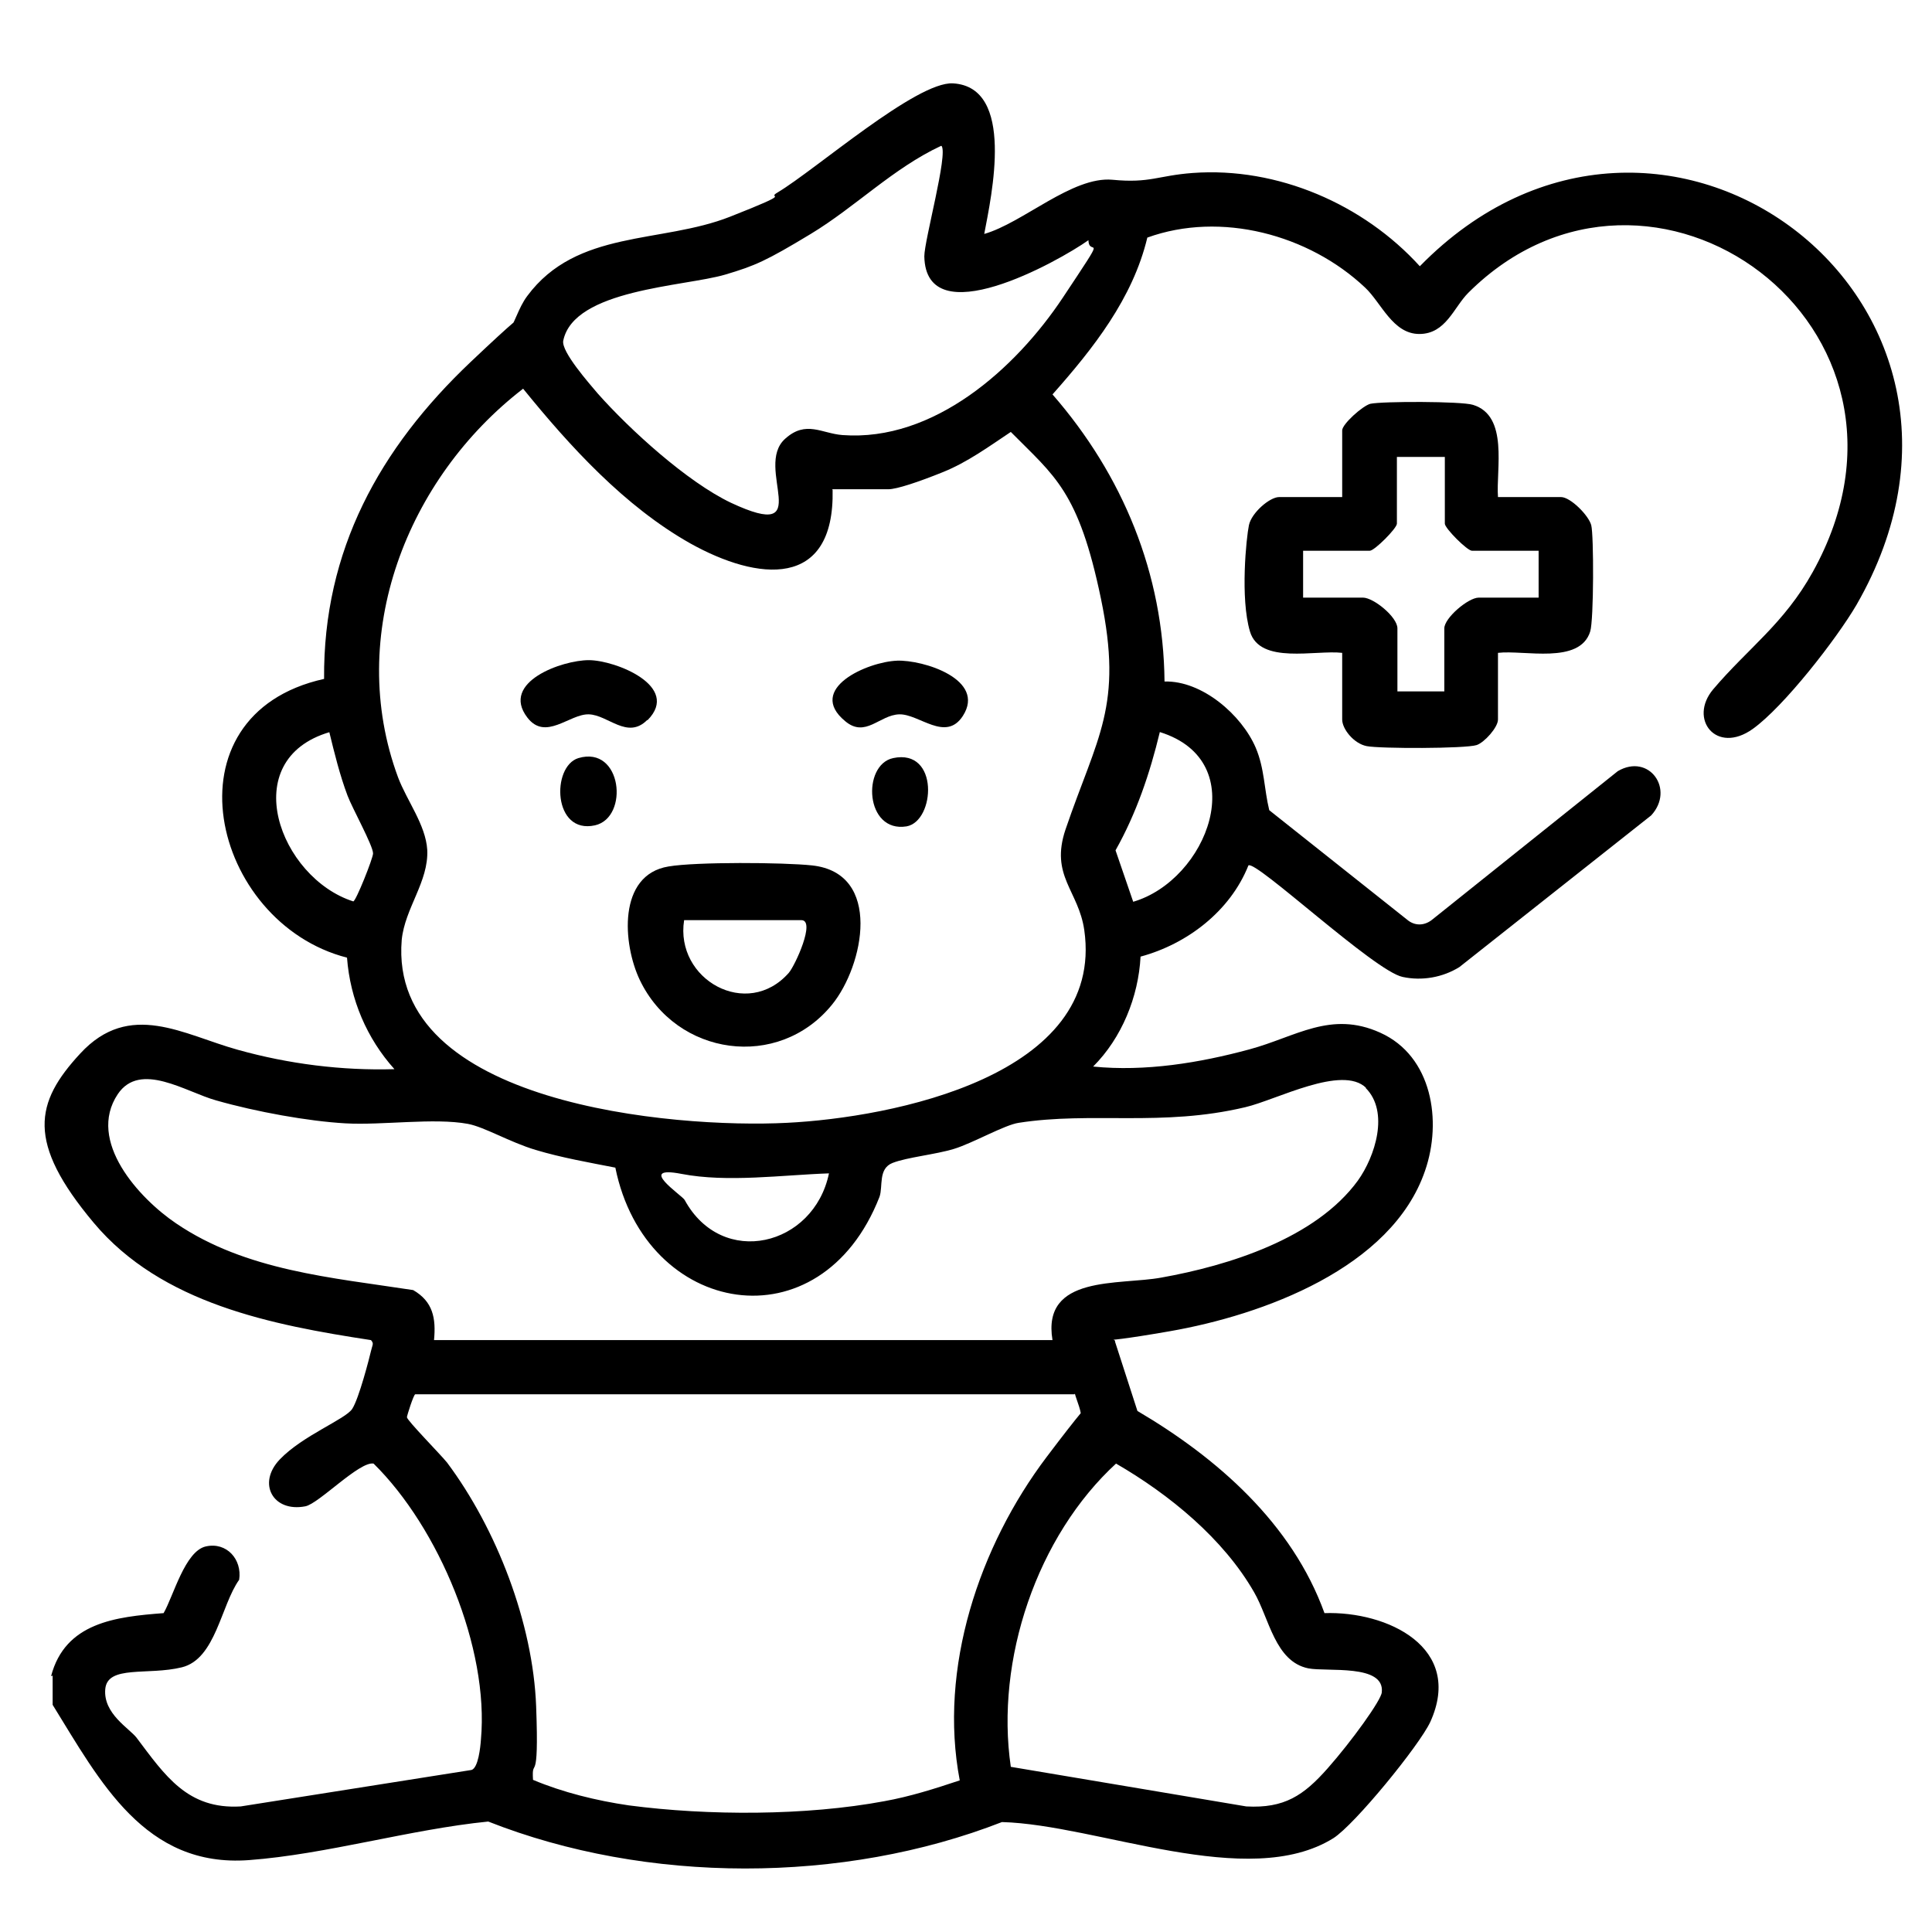
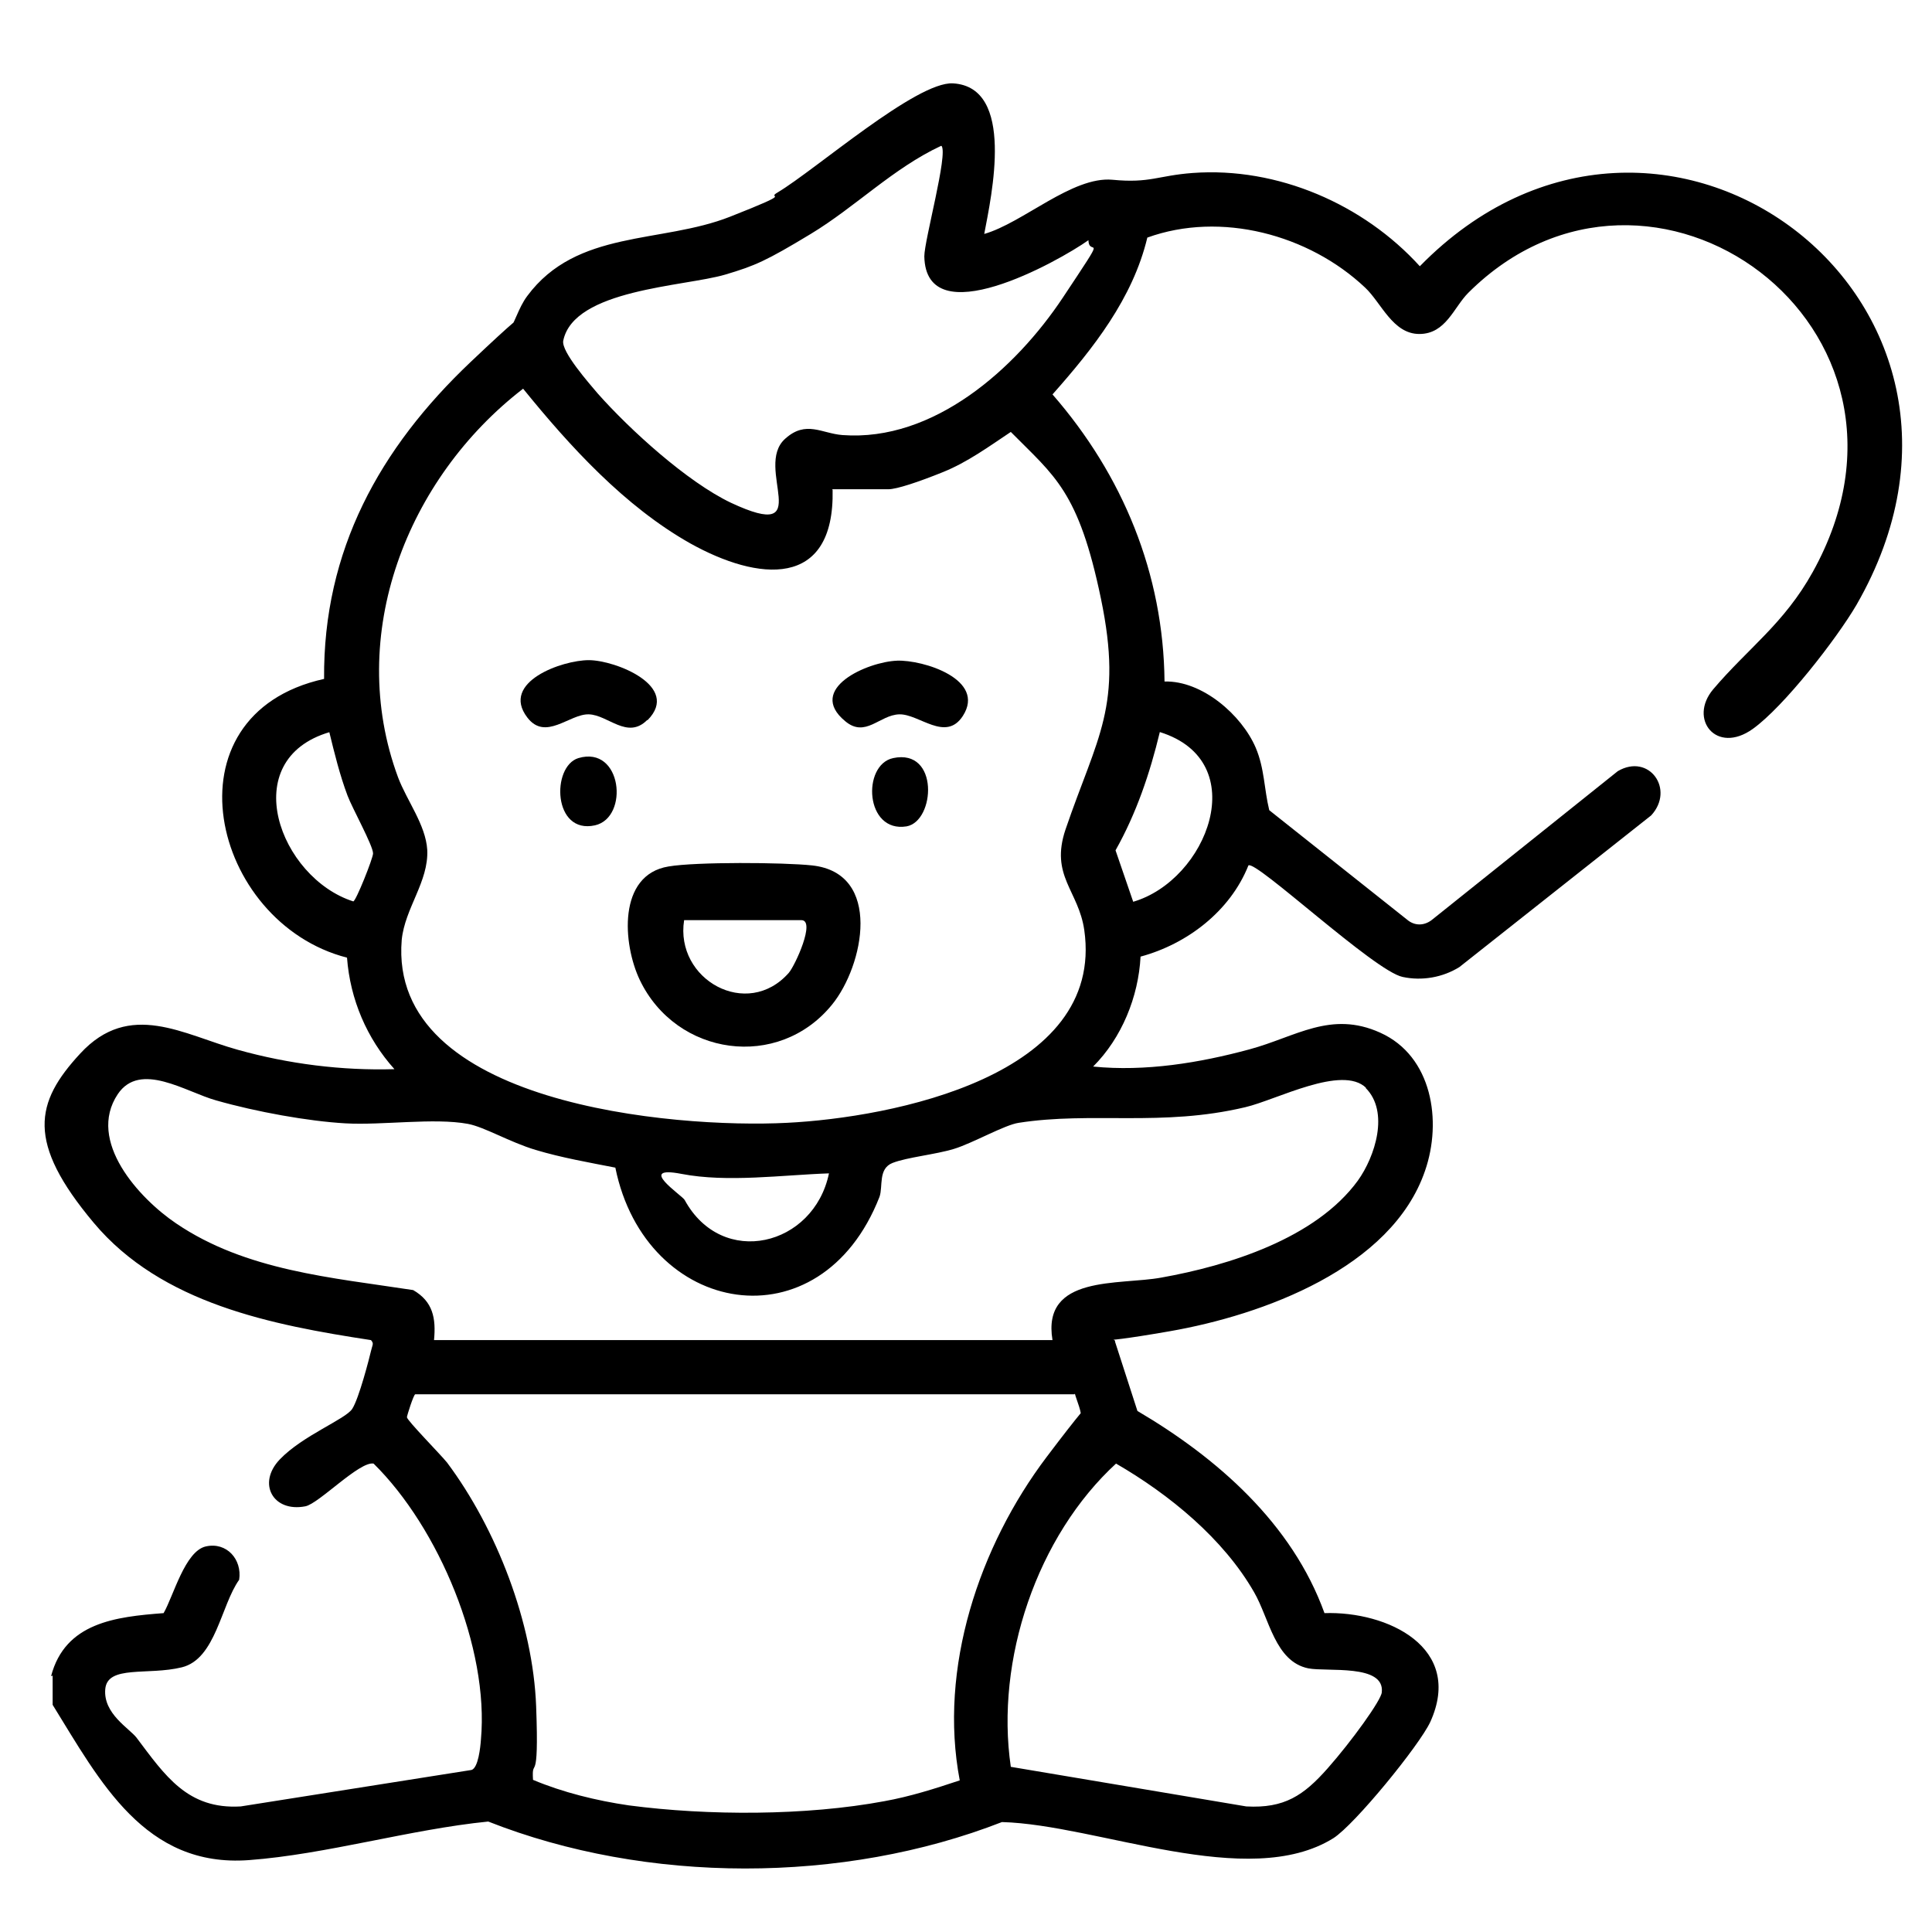
<svg xmlns="http://www.w3.org/2000/svg" id="Layer_1" version="1.1" viewBox="0 0 370.8 370.8">
  <path d="M9.8,321.7c2.7-10.3,12.4-11.4,21.6-12.1,1.9-3.3,4.1-11.9,8.1-12.8s7,2.5,6.4,6.4c-3.5,4.9-4.5,15.2-11,16.8s-14.3-.5-14.7,4.2,4.6,7.5,6,9.3c5.5,7.3,9.8,13.8,20,13.2l44.3-7c1.3-.4,1.7-4.4,1.8-5.8,1.6-17.6-8.1-40.7-20.6-53-2.7-.5-10.5,7.7-13.1,8.2-6.2,1.2-9.3-4.4-4.9-9s12.6-7.7,13.9-9.7,3.3-9.8,3.6-11.1.6-1.4,0-2.1c-19-2.9-40.2-7-53.2-22.5s-11.3-23.1-2.6-32.5c9.5-10.3,19.8-3.6,30.3-.7,9.7,2.7,19.9,4,30,3.7-5.3-5.9-8.5-13.4-9.1-21.4-26.1-6.7-35.5-46.6-4.4-53.5-.2-24.7,10.7-44.3,28.1-60.8s5.5-3.7,7-5.5,2.1-4.8,3.9-7.2c9.5-12.8,25.7-10,38.9-15.2s6.6-3.2,9.2-4.7c7.2-4.3,26.6-21.3,33.6-20.9,12,.7,7.4,21.5,6,28.9,7.4-2.1,16.9-11.1,24.6-10.4,7.2.7,8.7-.8,15.4-1.3,16.3-1.2,32.8,6,43.6,17.9,45.9-46.9,117.6,6.3,83.8,65-3.8,6.5-13.9,19.5-19.9,23.8-7,5-12.4-1.9-7.6-7.6,6.7-7.9,13.6-12.6,19.1-22.5,26.3-47.3-31.2-88.4-66.1-53.6-2.8,2.8-4.3,7.9-9.4,7.9s-7.3-6-10.4-8.9c-10.8-10.2-27.7-14.7-41.8-9.6-2.8,11.7-10.4,21.3-18.2,30.1,13.5,15.5,21.3,34.4,21.5,55.1,7.2-.2,14.8,6.4,17.5,12.7,1.7,4,1.6,7.9,2.6,12l26.7,21.2c1.5,1.1,3.3.9,4.7-.3l35.5-28.4c6-3.5,11,3.5,6.4,8.5l-36.8,29.1c-3.2,2-7.2,2.7-10.9,1.9-5.4-1.1-28.2-22.5-29.6-21.4-3.5,8.8-11.8,15.1-20.7,17.5-.4,7.7-3.6,15.6-9.1,21.1,10,1,20.4-.7,30-3.3,8.9-2.4,15.6-7.5,25.1-3.2,10,4.5,11.9,17,8.6,26.5-6.4,18.7-31.2,27.7-49,30.8s-10.2.7-10.5,2l4.3,13.3c15.3,9,29.7,21.6,35.9,38.8,12.1-.4,26.8,6.6,20.3,20.9-2.1,4.5-14.5,19.7-18.6,22.3-16.4,10.2-45.2-2.6-63.6-3.1-30.5,11.9-68.2,11.9-98.6-.1-15,1.5-31.1,6.3-45.9,7.4-20,1.5-28.6-15.1-37.7-29.8v-5.6ZM180.6,28c-9.2,4.3-16.4,11.7-25,16.9s-10.7,6.1-16.4,7.8c-7.8,2.3-29.1,2.8-31.1,12.7-.4,2.1,5,8.2,6.6,10.1,6.2,7,17.2,17,25.6,21,16.7,7.8,4.2-6.8,10.4-12.3,4-3.6,7-1,11-.7,17.5,1.3,33.2-12.7,42.3-26.4s5-7.5,4.9-11c-5.8,4.1-31.2,18.3-31.5,3.1,0-3.1,4.6-19.7,3.3-21.2ZM159.8,94c.4,19.2-14.4,17.5-27.3,10.3-12.6-7.1-23.1-18.6-32.1-29.7-22.3,17.2-34.1,47.3-24,74.6,1.7,4.5,5.3,9.1,5.6,13.9.3,6.1-4.3,11.2-4.9,17.3-2.6,31.6,52.3,36.2,73.9,35.1,20.2-1,61.1-9,57.1-37-1.1-7.6-6.6-10.4-3.6-19.3,6.1-17.9,11.1-23.6,6.8-44.3s-8.9-23.5-17.3-32c-4.2,2.8-8.3,5.8-13,7.7s-8.9,3.3-10.5,3.3h-10.8ZM63.3,140.5c-18.1,5.3-9.6,28,4.5,32.5.5,0,3.8-8.3,3.8-9.2,0-1.5-4-8.7-4.9-11.1-1.5-4-2.5-8.1-3.5-12.2ZM217.4,173.1c14.3-4.1,23.2-27,5.2-32.6-1.9,7.9-4.5,15.6-8.5,22.7l3.4,9.9ZM262.2,208.8c-4.6-4.5-17.2,2.3-23.2,3.7-16,3.8-29.4.8-43.5,3-2.7.4-8.8,3.9-12.4,5s-9,1.6-11.8,2.7-1.8,4.5-2.5,6.5c-11.3,28.9-44.9,23-50.7-5.6-5.1-1-10.3-1.9-15.3-3.4s-9.8-4.4-13-5c-6.5-1.2-16.4.3-23.5-.1s-17.1-2.2-24.8-4.4c-5.8-1.6-14.6-7.6-18.9-1.2-6,9,4.1,20,11.2,24.8,13.4,9.1,29.9,10.4,45.5,12.8,3.8,2.2,4.4,5.4,4,9.6h118.7c-2.1-12.6,12.8-10.5,20.9-12,12.9-2.3,29.6-7.5,37.7-18.6,3.3-4.6,6.1-13.2,1.5-17.8ZM159.1,225.2c-8.9.3-19.5,1.8-28.3.1s.1,4.1.6,5c7.2,13.2,24.8,8.9,27.7-5.1ZM206.2,267.6h-126.5c-.3,0-1.6,4.1-1.6,4.4,0,.6,6.5,7.2,7.7,8.7,9.5,12.7,16.5,30.8,17.1,46.8s-.9,9.3-.6,14.1c5.7,2.4,12.2,4,18.4,4.9,15.2,2,34,2,49-.8,5-.9,9.7-2.4,14.5-4-4.1-21.5,3.7-44.9,16.7-62.1s6.3-6.7,6.5-7.3c.4-1-.8-3.6-1.1-4.8ZM214.3,280.8c-15.3,14-23.3,37.8-20.3,58.3l45.2,7.6c7.3.4,11-2.1,15.6-7.3s10.3-13.1,10.4-14.6c.6-5.5-10.5-3.9-14.1-4.6-6.4-1.3-7.5-9.6-10.4-14.6-5.9-10.3-16.3-18.8-26.5-24.7Z" />
-   <path d="M287.5,95.4h12.1c1.8,0,5.3,3.5,5.8,5.4s.5,18.2-.2,20.4c-2,6.4-12.7,3.5-17.7,4.1v12.8c0,1.5-2.6,4.4-4.1,4.9-2.2.7-18.6.7-21.1.2s-4.7-3.3-4.7-5.1v-12.8c-5.1-.6-15.8,2.3-17.7-4.1s-.7-18-.2-20.4,4-5.4,5.8-5.4h12.1v-12.8c0-1.2,3.9-4.7,5.4-5.1,2.3-.5,17.5-.5,19.7.2,6.9,2.1,4.4,12.4,4.8,17.7ZM277.1,87.7h-9v12.8c0,.9-4.3,5.2-5.2,5.2h-12.8v9h11.5c2,0,6.6,3.7,6.6,5.9v12.1h9v-12.1c0-2,4.6-5.9,6.6-5.9h11.5v-9h-12.8c-.9,0-5.2-4.3-5.2-5.2v-12.8Z" />
  <path d="M128.3,166.3c5.2-.9,22.1-.8,27.6-.2,13.5,1.5,9.9,19.2,3.8,26.7-10.3,12.7-29.9,9.9-36.9-4.7-3.3-6.9-4.3-20.2,5.5-21.8ZM131.3,176.6c-1.8,11.4,12.1,19.2,20.1,10.1,1.2-1.4,5.2-10.1,2.4-10.1h-22.6Z" />
  <path d="M124.2,138.2c-3.8,3.8-7.5-1-11.2-1.1s-8.3,5.2-11.8.6c-5.2-6.8,6.7-11,11.8-11s17.7,5,11.3,11.5Z" />
  <path d="M172.1,126.8c5.1-.2,17.2,3.6,12.7,10.6-3.3,5.1-8.4-.4-12.2-.3s-6.5,4.6-10.4,1.3c-7.5-6.2,4.3-11.4,10-11.6Z" />
  <path d="M111,145.5c8.4-2.5,9.8,11.4,3.2,12.9-8.1,1.8-8.4-11.3-3.2-12.9Z" />
  <path d="M171.4,145.5c8.9-1.9,8.1,12.1,2.6,13.1-8,1.3-8.6-11.8-2.6-13.1Z" />
</svg>